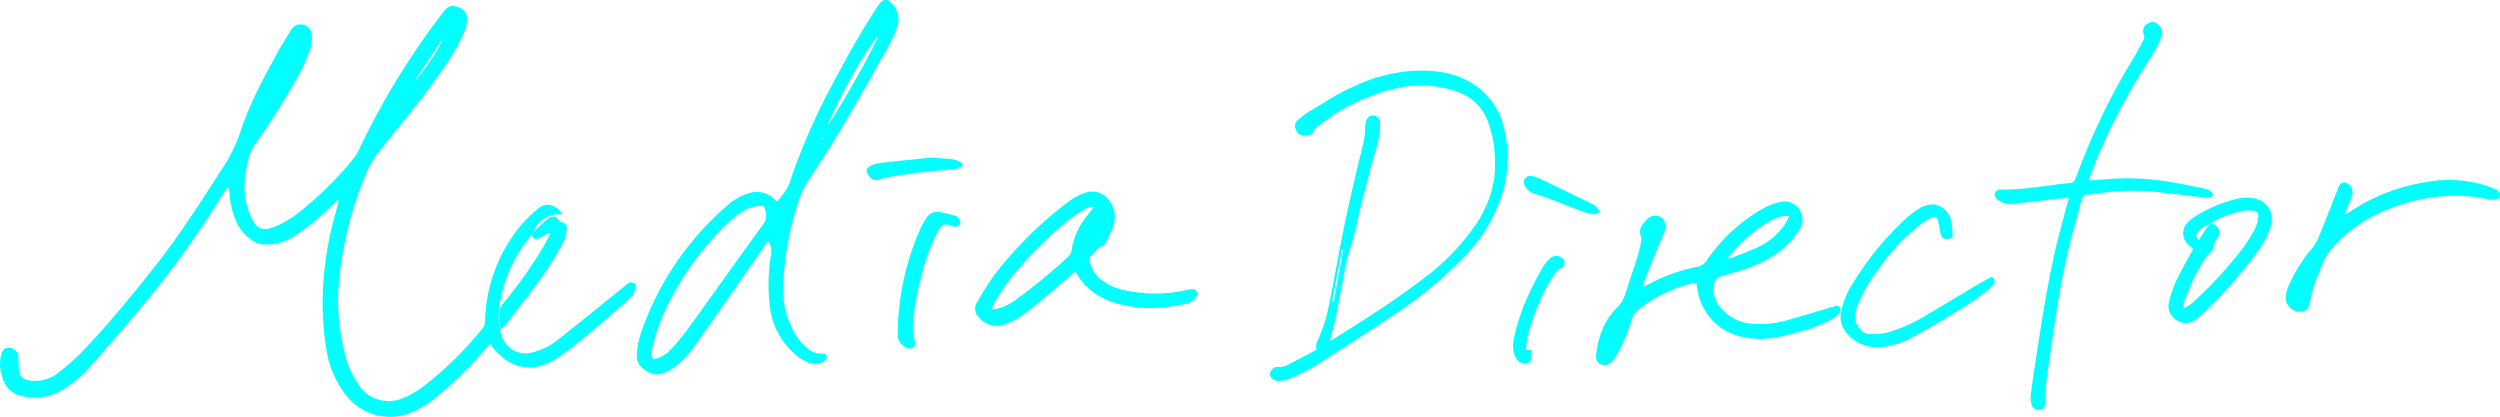
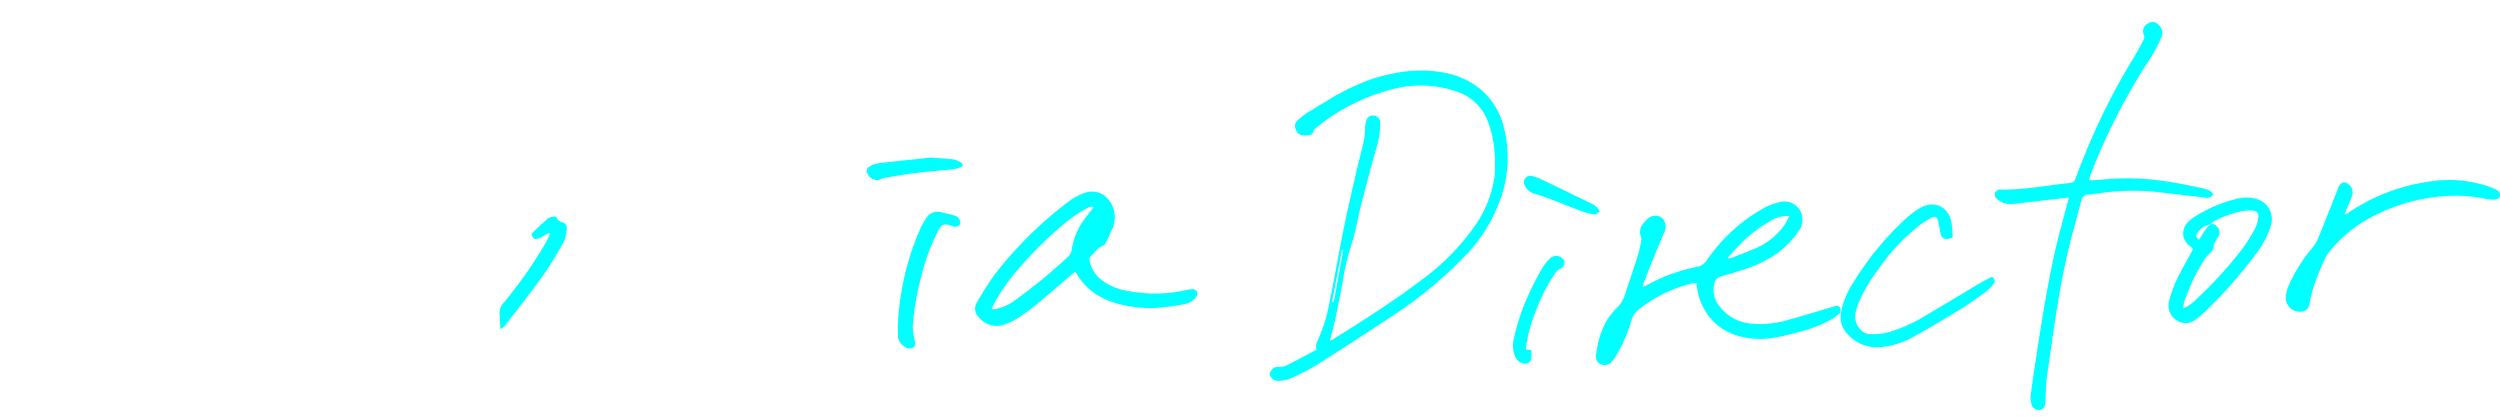
<svg xmlns="http://www.w3.org/2000/svg" width="585" height="97.558" viewBox="0 0 585 97.558">
  <defs>
    <clipPath id="a">
      <rect width="585" height="97.558" fill="none" />
    </clipPath>
  </defs>
  <g clip-path="url(#a)">
    <path d="M2247.161,189.332a4.2,4.2,0,0,1,.153-1.458,34.545,34.545,0,0,0,2.869-8.8c1.228-5.979,2.26-12,3.475-17.979.906-4.46,1.954-8.893,2.972-13.331.563-2.457,1.237-4.89,1.773-7.352a26.578,26.578,0,0,0,.236-2.886,5.5,5.5,0,0,1,.325-1.645,1.47,1.47,0,0,1,1.773-1.04,1.585,1.585,0,0,1,1.4,1.666,20.151,20.151,0,0,1-.372,3.934c-.509,2.24-1.229,4.43-1.818,6.653-.939,3.548-1.867,7.1-2.757,10.66a66.8,66.8,0,0,1-1.858,7.586,52.355,52.355,0,0,0-1.96,8.436c-.579,2.862-1.091,5.739-1.7,8.6-.358,1.681-.843,3.334-1.3,5.13a5.182,5.182,0,0,0,.707-.3c7.133-4.459,14.252-8.945,20.939-14.058a53.561,53.561,0,0,0,12.393-12.663,26.3,26.3,0,0,0,4.471-11.251,31.109,31.109,0,0,0,.074-5.161,25.926,25.926,0,0,0-1.424-7.4,11.7,11.7,0,0,0-7.922-7.611,25.543,25.543,0,0,0-13.508-.664,46.3,46.3,0,0,0-19.015,9.343,1.553,1.553,0,0,0-.545.712c-.333,1.216-1.333.982-2.173,1.01a1.877,1.877,0,0,1-1.93-1.325,1.777,1.777,0,0,1,.461-2.272,20.9,20.9,0,0,1,2.536-1.917c3.434-2.005,6.723-4.265,10.387-5.87a39.336,39.336,0,0,1,14.03-3.74c4.549-.2,9.023.252,13.118,2.527a16.376,16.376,0,0,1,8,10.3,28.536,28.536,0,0,1-1.212,18.59,36.09,36.09,0,0,1-7.867,12.034,96.86,96.86,0,0,1-16.206,13.472q-9.24,6.127-18.606,12.058a52.727,52.727,0,0,1-6.269,3.161,7.974,7.974,0,0,1-2.329.42,2.2,2.2,0,0,1-.912-.129c-.7-.226-1.329-1.046-1.23-1.548.149-.765,1.031-1.7,1.723-1.586a4.726,4.726,0,0,0,3.015-.775c2.087-1.06,4.147-2.176,6.219-3.269l-.135-.262Zm3.723-10.962.423.051,2.192-12.138-.267-.049q-1.174,6.067-2.346,12.135Z" transform="translate(-1939.189 -107.78)" fill="aqua" />
    <path d="M2834.168,374.107a8.2,8.2,0,0,0-1.027.137,32.265,32.265,0,0,0-12.433,6.058,4.865,4.865,0,0,0-1.737,2.564,36.589,36.589,0,0,1-3.237,7.691,13.491,13.491,0,0,1-1.253,1.871,2.187,2.187,0,0,1-1.84.892,1.912,1.912,0,0,1-1.96-2.287c.512-4.171,1.766-8.049,4.871-11.071a7.406,7.406,0,0,0,1.961-3.229c.917-2.955,1.967-5.869,2.891-8.821a37.536,37.536,0,0,0,.889-3.861,2.413,2.413,0,0,0-.17-.885,3.046,3.046,0,0,1,.824-3.16,6.64,6.64,0,0,0,.518-.6,2.711,2.711,0,0,1,3.465-.639,2.824,2.824,0,0,1,.831,3.238c-.785,1.92-1.629,3.815-2.41,5.736-.882,2.171-1.723,4.359-2.573,6.544a5.38,5.38,0,0,0-.161.783,5.939,5.939,0,0,0,.666-.263,41.331,41.331,0,0,1,12.026-4.438,3.465,3.465,0,0,0,2.371-1.664,39.186,39.186,0,0,1,13.225-12.061,13.319,13.319,0,0,1,3.577-1.371,4.21,4.21,0,0,1,5.272,2.644,4.417,4.417,0,0,1-.72,4.151,20.8,20.8,0,0,1-5.3,5.343,26.838,26.838,0,0,1-6.515,3.251c-2.047.7-4.123,1.337-6.21,1.909a2.017,2.017,0,0,0-1.6,1.523,5.972,5.972,0,0,0,1.167,5.49,10.237,10.237,0,0,0,7.332,4.058,22.664,22.664,0,0,0,9.043-.955c3.241-.894,6.455-1.888,9.68-2.837.255-.074.522-.113.769-.206.542-.2,1.091-.274,1.394.312a1.171,1.171,0,0,1-.355,1.442,9.6,9.6,0,0,1-1.564,1.214,32.749,32.749,0,0,1-8.028,3.079c-3.375.906-6.776,1.773-10.328,1.475-6.442-.542-10.767-3.865-12.708-9.616a24.124,24.124,0,0,1-.638-3.435v0Zm21.732-15.639a7.617,7.617,0,0,0-4.612,1.261,32.841,32.841,0,0,0-7,5.456c-.982,1-1.891,2.067-2.833,3.1a1.2,1.2,0,0,0,.877.013c2.135-.848,4.3-1.632,6.39-2.584a15.91,15.91,0,0,0,6.171-5.324,15.609,15.609,0,0,0,1.007-1.923v0Z" transform="translate(-2437.206 -307.921)" fill="aqua" />
    <path d="M3535.028,75.789c1.445-.1,2.677-.157,3.9-.274a60.491,60.491,0,0,1,15.612.728c2.487.407,4.955.939,7.421,1.458a5.021,5.021,0,0,1,1.577.648c.248.154.543.659.46.83a1.462,1.462,0,0,1-.882.638,3.338,3.338,0,0,1-1.184-.04q-5.6-.648-11.208-1.307a54.13,54.13,0,0,0-12.588.217c-1.055.122-2.1.347-3.16.4a1.653,1.653,0,0,0-1.752,1.416c-1.117,4.373-2.408,8.706-3.4,13.106-1.786,7.907-2.906,15.935-4.035,23.958-.229,1.622-.519,3.237-.695,4.863-.142,1.313-.151,2.64-.22,3.96-.028.529-.033,1.062-.1,1.585-.12.929-.457,1.365-1.076,1.478a1.718,1.718,0,0,1-2-.91,5.261,5.261,0,0,1-.321-2.309c.324-2.769.747-5.527,1.169-8.284,1.3-8.537,2.625-17.073,4.513-25.5.841-3.756,1.912-7.461,2.878-11.189.109-.421.219-.842.384-1.471-.88.1-1.6.179-2.325.263-3.6.416-7.2.853-10.812,1.24a4.665,4.665,0,0,1-3.485-.983c-.494-.393-.918-.881-.645-1.6a1.279,1.279,0,0,1,1.4-.781c5.429.093,10.744-1,16.113-1.531a1.328,1.328,0,0,0,1.268-.957c.567-1.537,1.186-3.055,1.775-4.583A153.3,153.3,0,0,1,3545.6,46.89c.755-1.249,1.427-2.548,2.109-3.84a1.472,1.472,0,0,0,.1-1.484,1.953,1.953,0,0,1,.992-2.467,1.776,1.776,0,0,1,2.5.3,2.466,2.466,0,0,1,.6,3.029,31.1,31.1,0,0,1-2.109,4.12,148.674,148.674,0,0,0-12.779,23.845c-.582,1.387-1.116,2.8-1.657,4.2-.124.32-.189.663-.335,1.193h0Z" transform="translate(-3046.2 -33.571)" fill="aqua" />
    <path d="M4039.428,325.083c.781-.5,1.566-.989,2.341-1.495a44.351,44.351,0,0,1,16.326-6.066,29.188,29.188,0,0,1,14.693.947,16.971,16.971,0,0,1,1.955.82,1.325,1.325,0,0,1,.831,1.39c-.094.675-.7.886-1.3.906a7.622,7.622,0,0,1-1.714-.11,34.163,34.163,0,0,0-7.907-.787,42.716,42.716,0,0,0-20.264,5.6,32.28,32.28,0,0,0-8.574,7.267,9.88,9.88,0,0,0-1.43,2.364c-.837,1.9-1.649,3.823-2.329,5.785a32.787,32.787,0,0,0-1.044,4.243,2.067,2.067,0,0,1-2.167,1.88,3.346,3.346,0,0,1-3.36-3.888,9.734,9.734,0,0,1,.779-2.526,36.845,36.845,0,0,1,5.468-8.6,9.287,9.287,0,0,0,1.343-2.257c1.573-3.849,3.086-7.724,4.623-11.588a3.871,3.871,0,0,1,.266-.607,1.29,1.29,0,0,1,2.118-.393,2.34,2.34,0,0,1,.893,2.7c-.3.922-.709,1.811-1.082,2.709-.215.52-.453,1.028-.68,1.541l.218.167Z" transform="translate(-3490.585 -274.877)" fill="aqua" />
    <path d="M3824.795,359.938c-.419-.356-.8-.654-1.151-.982a3.513,3.513,0,0,1-.376-4.906,6.349,6.349,0,0,1,1.561-1.422,32.7,32.7,0,0,1,10.57-4.495,8.624,8.624,0,0,1,3.945.06,4.94,4.94,0,0,1,3.65,6.229,20.488,20.488,0,0,1-3.258,6.343,107.567,107.567,0,0,1-11.872,13.586,21.131,21.131,0,0,1-2.427,2.056,3.676,3.676,0,0,1-4.565.2,3.944,3.944,0,0,1-1.726-4.393,27.073,27.073,0,0,1,2.485-6.422c.992-1.924,2.058-3.811,3.166-5.852Zm4.006-5.731a4.618,4.618,0,0,0-2.855,1.747c-.611.712-.562,1.04.161,1.9.617-.95,1.188-1.877,1.811-2.769a6.573,6.573,0,0,1,.882-.869c.162-.037.344-.143.482-.1a2.014,2.014,0,0,1,1.3,3.1,6.164,6.164,0,0,0-1.141,2.777c0,.242-.322.5-.521.724a12.727,12.727,0,0,0-1.382,1.552,51.527,51.527,0,0,0-2.628,4.615c-.845,1.747-1.535,3.572-2.235,5.385a6.56,6.56,0,0,0-.167,1.59,8.928,8.928,0,0,0,3.079-2.2,97.241,97.241,0,0,0,10.736-11.763,37.239,37.239,0,0,0,2.947-4.718,7.727,7.727,0,0,0,.749-2.521c.163-1.064-.28-1.6-1.358-1.679a10.332,10.332,0,0,0-2.377.122,25.343,25.343,0,0,0-6.488,2.292A4.971,4.971,0,0,0,3828.8,354.207Z" transform="translate(-3311.582 -301.704)" fill="aqua" />
    <path d="M3267.754,367.907a7.39,7.39,0,0,1-1.031.307c-1.1.137-1.539-.166-1.789-1.268-.206-.906-.333-1.83-.542-2.734-.256-1.112-.679-1.39-1.69-.885a18.916,18.916,0,0,0-2.887,1.867,46.476,46.476,0,0,0-9.607,10.4,35.72,35.72,0,0,0-4.429,7.538,15.15,15.15,0,0,0-.757,2.4,4.461,4.461,0,0,0,1.356,4.115,2.8,2.8,0,0,0,2.026.856,14.926,14.926,0,0,0,4.726-.534,37.357,37.357,0,0,0,8.313-3.793c4.312-2.535,8.587-5.133,12.89-7.687.864-.513,1.778-.941,2.631-1.389.716.566.841,1.105.346,1.693a9.506,9.506,0,0,1-1.534,1.629c-1.965,1.431-3.931,2.874-6,4.147-3.617,2.227-7.259,4.426-10.99,6.454a18.611,18.611,0,0,1-7.9,2.534,9.2,9.2,0,0,1-7.917-3.266,5.642,5.642,0,0,1-1.326-4.822,18.155,18.155,0,0,1,2.482-6.4c1.2-1.962,2.477-3.884,3.843-5.732a68.452,68.452,0,0,1,8.867-9.868,18.32,18.32,0,0,1,3.4-2.518c3.266-1.812,6.529-.268,7.252,3.4A28.474,28.474,0,0,1,3267.754,367.907Z" transform="translate(-2810.839 -312.332)" fill="aqua" />
-     <path d="M2667.6,472.564l1.232.167a12.876,12.876,0,0,1-.017,1.873,1.4,1.4,0,0,1-1.714,1.244,2.515,2.515,0,0,1-2.009-1.54,6.137,6.137,0,0,1-.408-4.011,48.4,48.4,0,0,1,3.718-11.02c.894-1.966,1.913-3.881,2.98-5.761a10.912,10.912,0,0,1,1.824-2.256,2.054,2.054,0,0,1,2.78-.1,1.354,1.354,0,0,1-.3,2.409,3.656,3.656,0,0,0-1.168,1,39.89,39.89,0,0,0-4.372,8.3,37.489,37.489,0,0,0-2.541,8.892,5.165,5.165,0,0,0-.005.8h0Z" transform="translate(-2310.494 -390.784)" fill="aqua" />
+     <path d="M2667.6,472.564l1.232.167a12.876,12.876,0,0,1-.017,1.873,1.4,1.4,0,0,1-1.714,1.244,2.515,2.515,0,0,1-2.009-1.54,6.137,6.137,0,0,1-.408-4.011,48.4,48.4,0,0,1,3.718-11.02c.894-1.966,1.913-3.881,2.98-5.761a10.912,10.912,0,0,1,1.824-2.256,2.054,2.054,0,0,1,2.78-.1,1.354,1.354,0,0,1-.3,2.409,3.656,3.656,0,0,0-1.168,1,39.89,39.89,0,0,0-4.372,8.3,37.489,37.489,0,0,0-2.541,8.892,5.165,5.165,0,0,0-.005.8h0" transform="translate(-2310.494 -390.784)" fill="aqua" />
    <path d="M2701.208,317.846a1.654,1.654,0,0,1-1.725.65,12.207,12.207,0,0,1-2.054-.477c-2.887-1.091-5.751-2.243-8.635-3.342-.941-.359-1.916-.631-2.88-.927a3.8,3.8,0,0,1-2.407-2.277,1.52,1.52,0,0,1,1.693-1.891,9.855,9.855,0,0,1,2.245.768c3.861,1.842,7.708,3.715,11.554,5.587a4.166,4.166,0,0,1,2.207,1.908h0Z" transform="translate(-2326.873 -268.425)" fill="aqua" />
-     <path d="M117.043,86.14a6.168,6.168,0,0,0,3.505,5.131,5.879,5.879,0,0,0,4.472.14,15.768,15.768,0,0,0,5.619-2.877c4.468-3.557,8.908-7.148,13.357-10.728.919-.74,1.82-1.508,2.757-2.227.719-.551.737-.526,1.964-.137.324,1.844-.852,3.048-2.04,4.1-3.425,3.036-6.915,6-10.43,8.934-1.7,1.416-3.472,2.752-5.288,4.014a13.322,13.322,0,0,1-5.49,2.436c-4.07.642-7.171-1.086-9.757-4.037-.322-.367-.59-.779-1-1.33-.393.411-.763.765-1.1,1.151a89.077,89.077,0,0,1-10.9,10.806,24.8,24.8,0,0,1-7,4.316,12.989,12.989,0,0,1-14.9-4.475,23.271,23.271,0,0,1-4.5-10.943c-1.757-11.1-.583-21.979,2.546-32.7.161-.553.3-1.112.452-1.666l-.275-.189c-.481.457-.969.906-1.443,1.37a53.938,53.938,0,0,1-8.306,6.852,12.052,12.052,0,0,1-7.364,2.206,5.491,5.491,0,0,1-3.031-1.02,10.168,10.168,0,0,1-3.564-4.243,19.835,19.835,0,0,1-1.584-6.268c-.043-.575-.133-1.149-.2-1.725l-.3-.112c-.323.456-.67.9-.965,1.37A220.268,220.268,0,0,1,36.057,77.362c-4.983,6.1-10.137,12.063-15.351,17.969a30.2,30.2,0,0,1-5.276,4.475,12.918,12.918,0,0,1-8.7,2.248c-3.332-.279-5.608-1.8-6.339-5.336a8.524,8.524,0,0,1-.065-4.8c.446-1.218.841-1.508,1.913-1.411a2.2,2.2,0,0,1,2.049,1.807,7.834,7.834,0,0,1,.048,1.032c.023.69.008,1.382.07,2.066.17,1.869.795,2.43,2.657,2.715A8.445,8.445,0,0,0,13.7,96.245a52.613,52.613,0,0,0,5.522-4.876c5.9-6.091,11.233-12.677,16.525-19.3C41.723,64.595,46.853,56.538,52.027,48.5a37.162,37.162,0,0,0,4.268-8.686c2.155-6.626,5.509-12.73,8.861-18.812.95-1.721,2-3.388,3.06-5.048A2.165,2.165,0,0,1,70,14.819,2.629,2.629,0,0,1,72.982,17.4a8.46,8.46,0,0,1-.33,2.9,38.871,38.871,0,0,1-3.708,8.027,168.068,168.068,0,0,1-9.3,14.559c-1.392,1.984-1.757,4.248-2.135,6.527a17.576,17.576,0,0,0,.917,9.726c1.476,3.609,2.85,4.274,6.365,2.782a22.277,22.277,0,0,0,4.565-2.676A79.48,79.48,0,0,0,83.014,45.811a5.162,5.162,0,0,0,.706-1.117A175.966,175.966,0,0,1,100.081,16.84c1.21-1.735,2.458-3.449,3.779-5.1,1.094-1.37,1.921-1.524,3.505-.93a2.822,2.822,0,0,1,1.928,3.136,8.587,8.587,0,0,1-.575,2.425,46.207,46.207,0,0,1-5.042,8.832C99,32.1,93.553,38.409,88.4,44.939a18.54,18.54,0,0,0-2.538,4.3,84.388,84.388,0,0,0-6.371,24.046,50.141,50.141,0,0,0,1.357,19.185,21.814,21.814,0,0,0,3.012,6.547,8.338,8.338,0,0,0,10.379,3.231,19.893,19.893,0,0,0,5.1-2.942,83.5,83.5,0,0,0,13.639-13.465,2.77,2.77,0,0,0,.528-1.606,36.477,36.477,0,0,1,7.995-21.942,30.38,30.38,0,0,1,4.5-4.451c1.838-1.552,3.59-.769,5.019.543a3.549,3.549,0,0,1,.5.917,6.112,6.112,0,0,0-6.624,3.974c-.171.23-.344.461-.516.692-.861,1.183-1.784,2.327-2.571,3.557a32.515,32.515,0,0,0-4.856,12.688,13.68,13.68,0,0,0,.142,5.965l-.041-.035Zm-20.1-58.051c2.063-1.928,6.294-8.323,6.655-9.955l-6.655,9.955" transform="translate(0 -9.085)" fill="aqua" />
-     <path d="M1152.208,56.367c-1.151,1.669-2.255,3.286-3.375,4.891-4.648,6.666-9.276,13.347-13.973,19.978a24.5,24.5,0,0,1-3.323,3.752,13.326,13.326,0,0,1-3.177,2.1c-2.054,1.012-3.938.421-5.586-1.006a3.616,3.616,0,0,1-1.248-2.887,19.019,19.019,0,0,1,1.338-6.326,68.711,68.711,0,0,1,19.573-28.563,13.942,13.942,0,0,1,5.316-3.1,5.823,5.823,0,0,1,5.88,1.363c.183.163.364.331.55.489.031.027.086.024.271.066.978-1.383,2.231-2.615,2.813-4.356a149.556,149.556,0,0,1,10-23c3.243-6.087,6.56-12.124,10.356-17.888.19-.288.368-.583.573-.861.959-1.3,1.957-1.387,3.024-.177a5.269,5.269,0,0,1,1.188,5.62,30.992,30.992,0,0,1-1.953,4.292c-5.939,10.559-11.82,21.158-18.611,31.2a22.722,22.722,0,0,0-2.928,6.533,71.419,71.419,0,0,0-3.13,17.847,20.454,20.454,0,0,0,3.061,12.259,16.217,16.217,0,0,0,2.2,2.568,5.2,5.2,0,0,0,3.7,1.6c.525,0,1.268.035,1.268.7a1.8,1.8,0,0,1-.858,1.229,4.285,4.285,0,0,1-3.973-.072,10.243,10.243,0,0,1-2.473-1.585,17.453,17.453,0,0,1-6.014-11.028,42.766,42.766,0,0,1,.226-12.361,4.375,4.375,0,0,0-.706-3.3l0,0Zm-26.845,27.686a7.252,7.252,0,0,0,4.291-2.473,46.719,46.719,0,0,0,3.674-4.421c5.937-8.209,11.8-16.473,17.76-24.665,1.086-1.492.78-2.78.137-4.286a8.233,8.233,0,0,0-5.429,1.6,28.737,28.737,0,0,0-3.73,3.113,68.814,68.814,0,0,0-12.514,16.888,45.13,45.13,0,0,0-4.484,11.972,2.574,2.574,0,0,0,.3,2.275Zm40.674-54.666c1.662-1.609,11.58-19.095,11.943-21.085-4.883,6.517-8.488,13.759-11.943,21.085m-1.436,3.354.19.108.323-.566-.2-.11-.319.569Z" transform="translate(-972.509 0)" fill="aqua" />
    <path d="M1740.526,356.091c-2.858,2.443-5.561,4.806-8.324,7.1a55.279,55.279,0,0,1-4.713,3.552,15.7,15.7,0,0,1-3.554,1.751,5.3,5.3,0,0,1-6.056-1.873,2.614,2.614,0,0,1-.418-3.14,74.195,74.195,0,0,1,3.99-6.362,91.189,91.189,0,0,1,17.559-17.418,14.147,14.147,0,0,1,3.746-2.017c2.764-1,5.42.476,6.546,3.193a6.639,6.639,0,0,1-.3,5.683c-.373.8-.694,1.63-1.107,2.41-.221.417-.516.963-.9,1.092-1.268.431-1.832,1.6-2.75,2.382-.478.409-.391.963-.259,1.511a7.673,7.673,0,0,0,3.2,4.455,14.115,14.115,0,0,0,5.733,2.219,33.032,33.032,0,0,0,13.476-.183,6.273,6.273,0,0,1,1.6-.215,1.057,1.057,0,0,1,.858,1.772,4.08,4.08,0,0,1-2.7,1.678,49.454,49.454,0,0,1-6.559.909,29.744,29.744,0,0,1-8.2-.756c-4.4-1.027-8.028-3.138-10.423-7.089-.124-.2-.268-.393-.447-.652Zm-19.551,8.792a8.12,8.12,0,0,0,.937-.021,11.723,11.723,0,0,0,4.653-2.129,130.283,130.283,0,0,0,12.411-10.2,2.437,2.437,0,0,0,.716-1.371,16.377,16.377,0,0,1,3.338-7.764l1.87-2.43a2.455,2.455,0,0,0-1.557.25,35.626,35.626,0,0,0-3.848,2.446,87.318,87.318,0,0,0-11.5,10.992,47.253,47.253,0,0,0-6.317,8.688c-.245.449-.429.931-.7,1.539Z" transform="translate(-1488.947 -292.54)" fill="aqua" />
    <path d="M1581.211,399.81a62,62,0,0,1,5.291-23.06,15.127,15.127,0,0,1,1.383-2.432,3,3,0,0,1,3.311-1.4c1.1.255,2.194.534,3.29.81a1.564,1.564,0,0,1,.406.171,1.938,1.938,0,0,1,.94,1.714,1.334,1.334,0,0,1-1.775.607c-2.627-1-2.82-.024-3.824,1.876a47.411,47.411,0,0,0-3.7,10.558,55.511,55.511,0,0,0-1.843,11.186,15.548,15.548,0,0,0,.448,3.033c.1.613.42,1.273-.312,1.73a1.709,1.709,0,0,1-1.945-.146,3.064,3.064,0,0,1-1.644-2.782c.021-.541-.015-1.083-.029-1.866h0Z" transform="translate(-1371.111 -323.289)" fill="aqua" />
    <path d="M887.3,385.5c.171-.23.344-.461.516-.692,1.107-1.027,2.184-2.089,3.34-3.057a2.969,2.969,0,0,1,1.371-.456c.533-.09.72.328.951.74a1.543,1.543,0,0,0,.817.513c.971.344,1.347.67,1.245,1.678a8.13,8.13,0,0,1-.767,3.1A82.338,82.338,0,0,1,890,395.091c-2.858,3.993-5.91,7.845-8.908,11.735a5.3,5.3,0,0,1-1.115.845l.041.035c-.055-1.127-.088-2.256-.167-3.382a3.61,3.61,0,0,1,1.016-2.95,24.863,24.863,0,0,0,1.747-2.184,95.665,95.665,0,0,0,8.035-11.8c.365-.66.674-1.351,1.008-2.028l-.276-.244c-.442.246-.88.5-1.329.736a6.11,6.11,0,0,1-1.31.622C887.947,386.672,887.717,386.473,887.3,385.5Z" transform="translate(-762.933 -330.618)" fill="aqua" />
    <path d="M1541.383,277.616c1.73.122,3.6.193,5.444.419a4.505,4.505,0,0,1,1.831.849.509.509,0,0,1-.134.937,7.057,7.057,0,0,1-1.831.508c-2.927.316-5.866.529-8.788.881-2.336.282-4.656.7-6.98,1.078a5.057,5.057,0,0,0-.985.3,2.355,2.355,0,0,1-3.257-1.2,1.1,1.1,0,0,1,.271-1.574,5.641,5.641,0,0,1,2.13-.874c4.046-.488,8.1-.882,12.3-1.325Z" transform="translate(-1323.653 -240.725)" fill="aqua" />
  </g>
</svg>